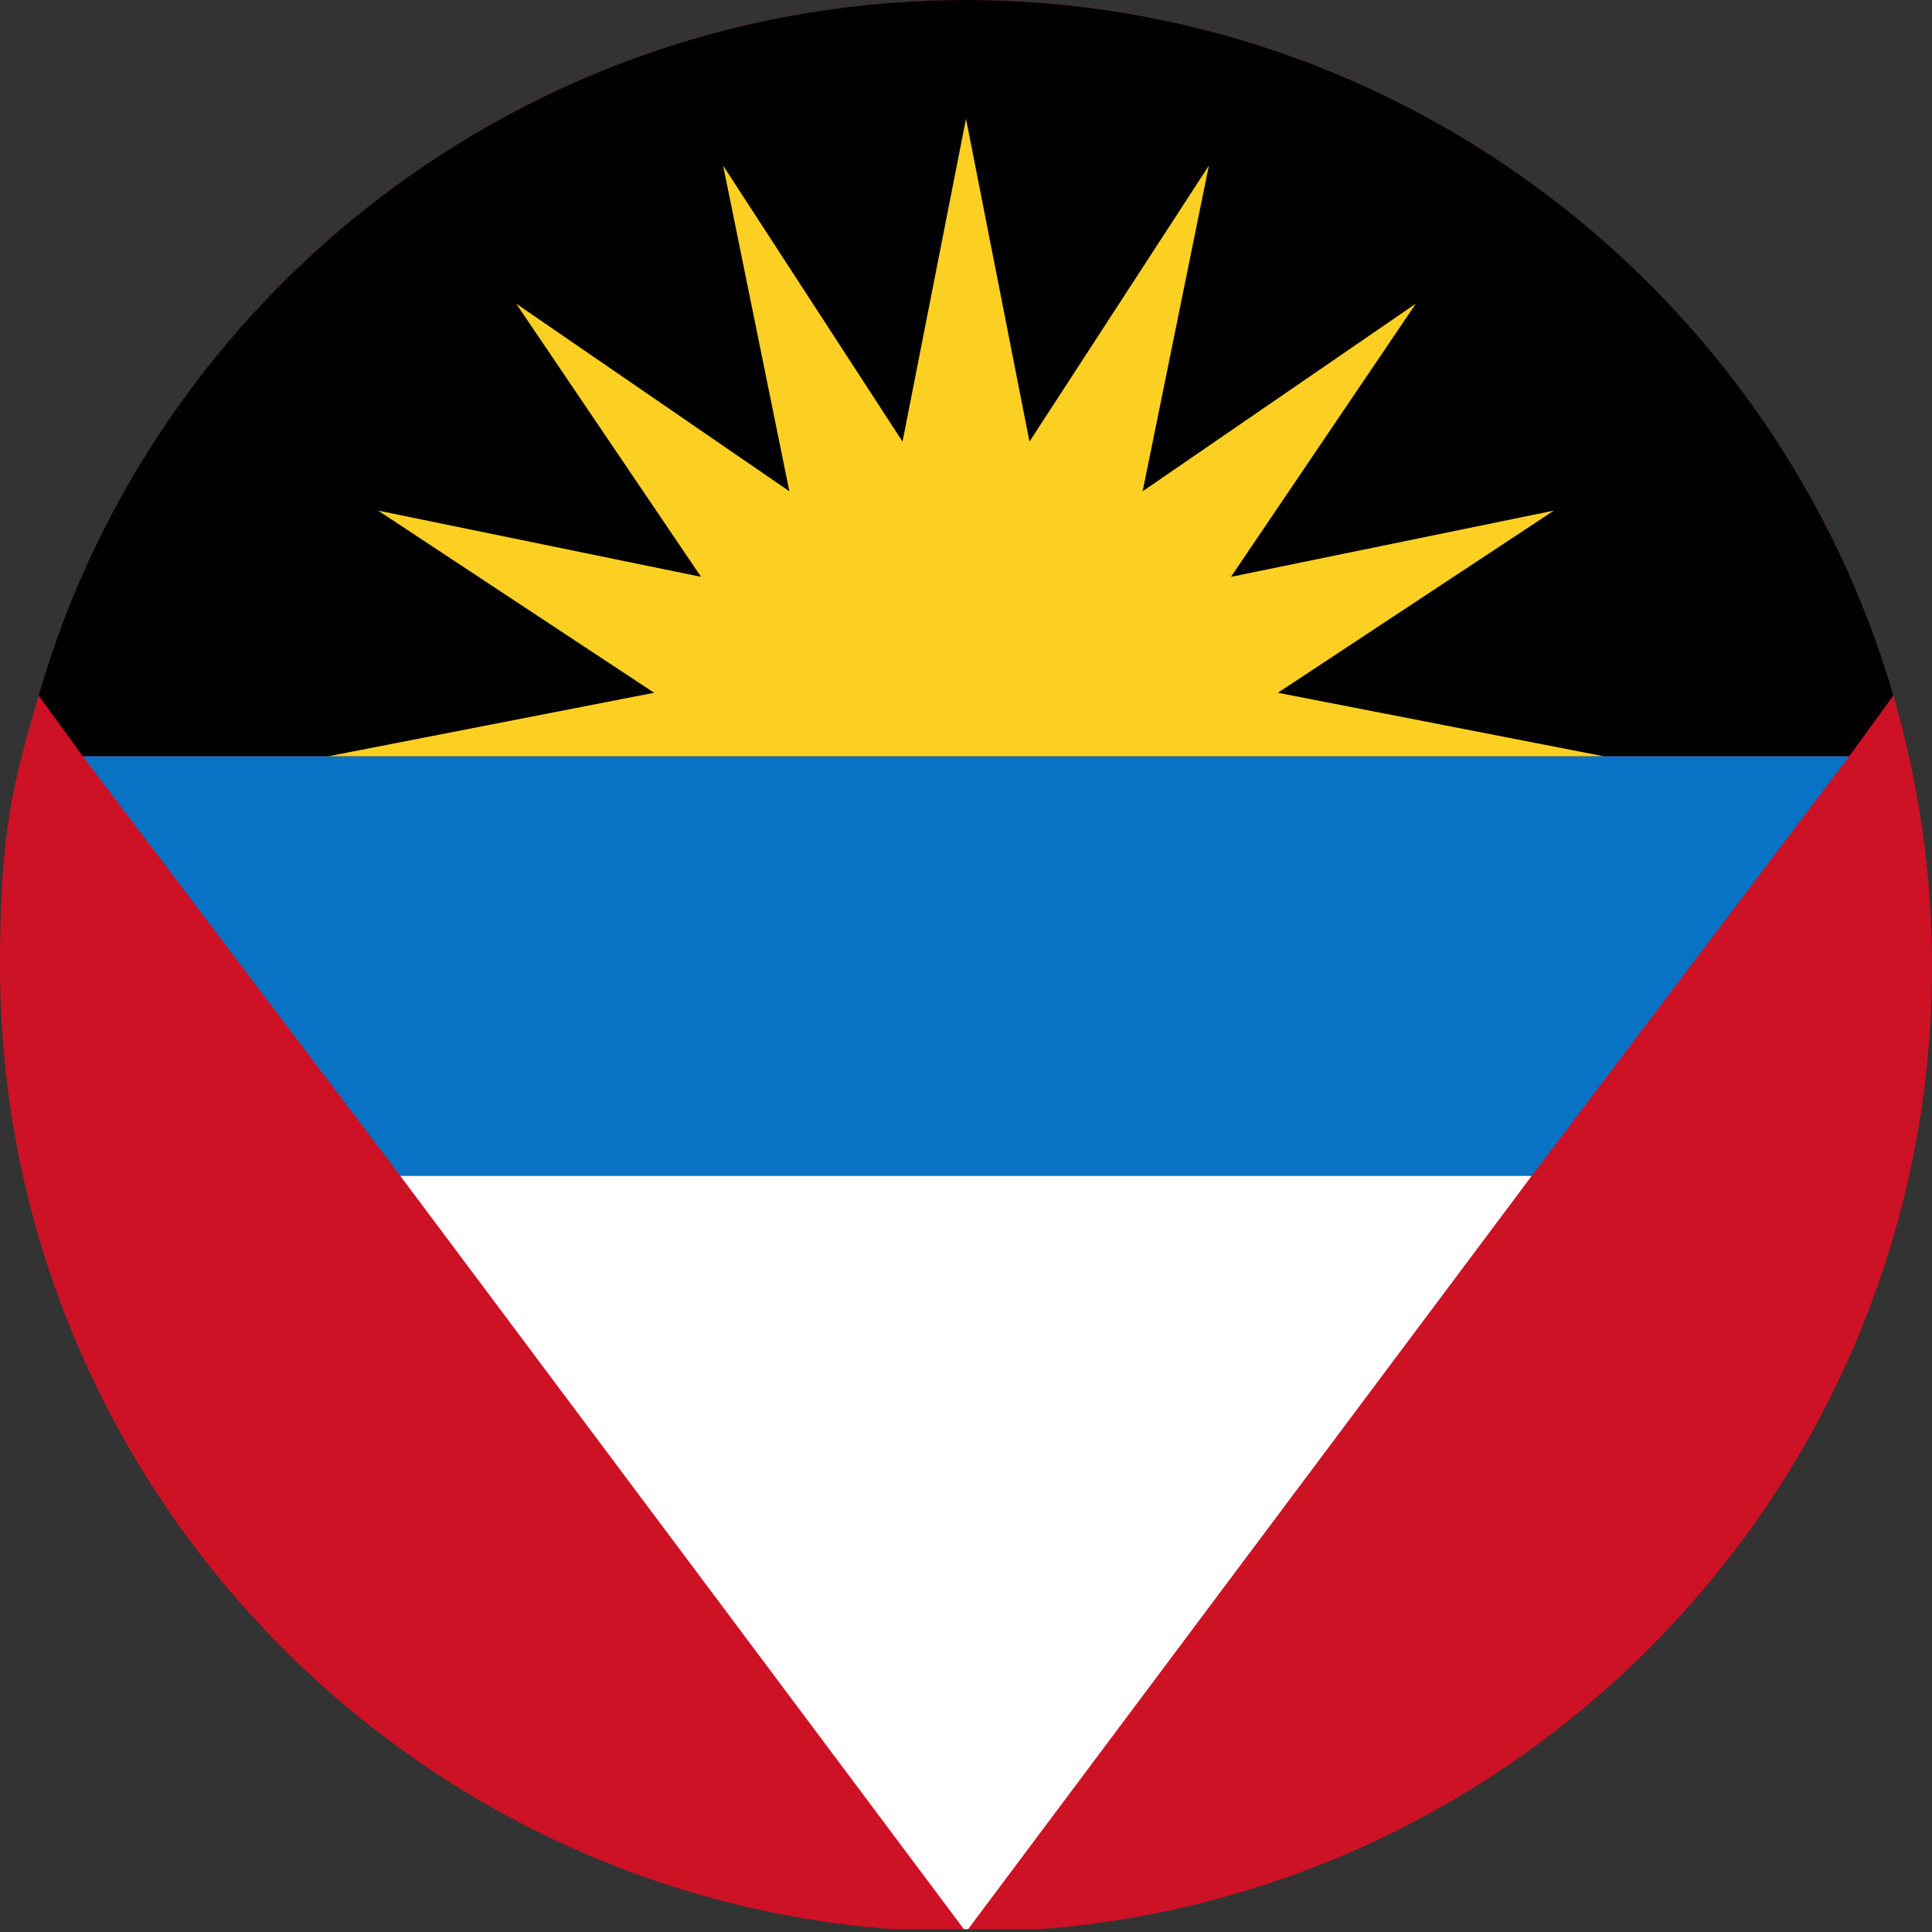
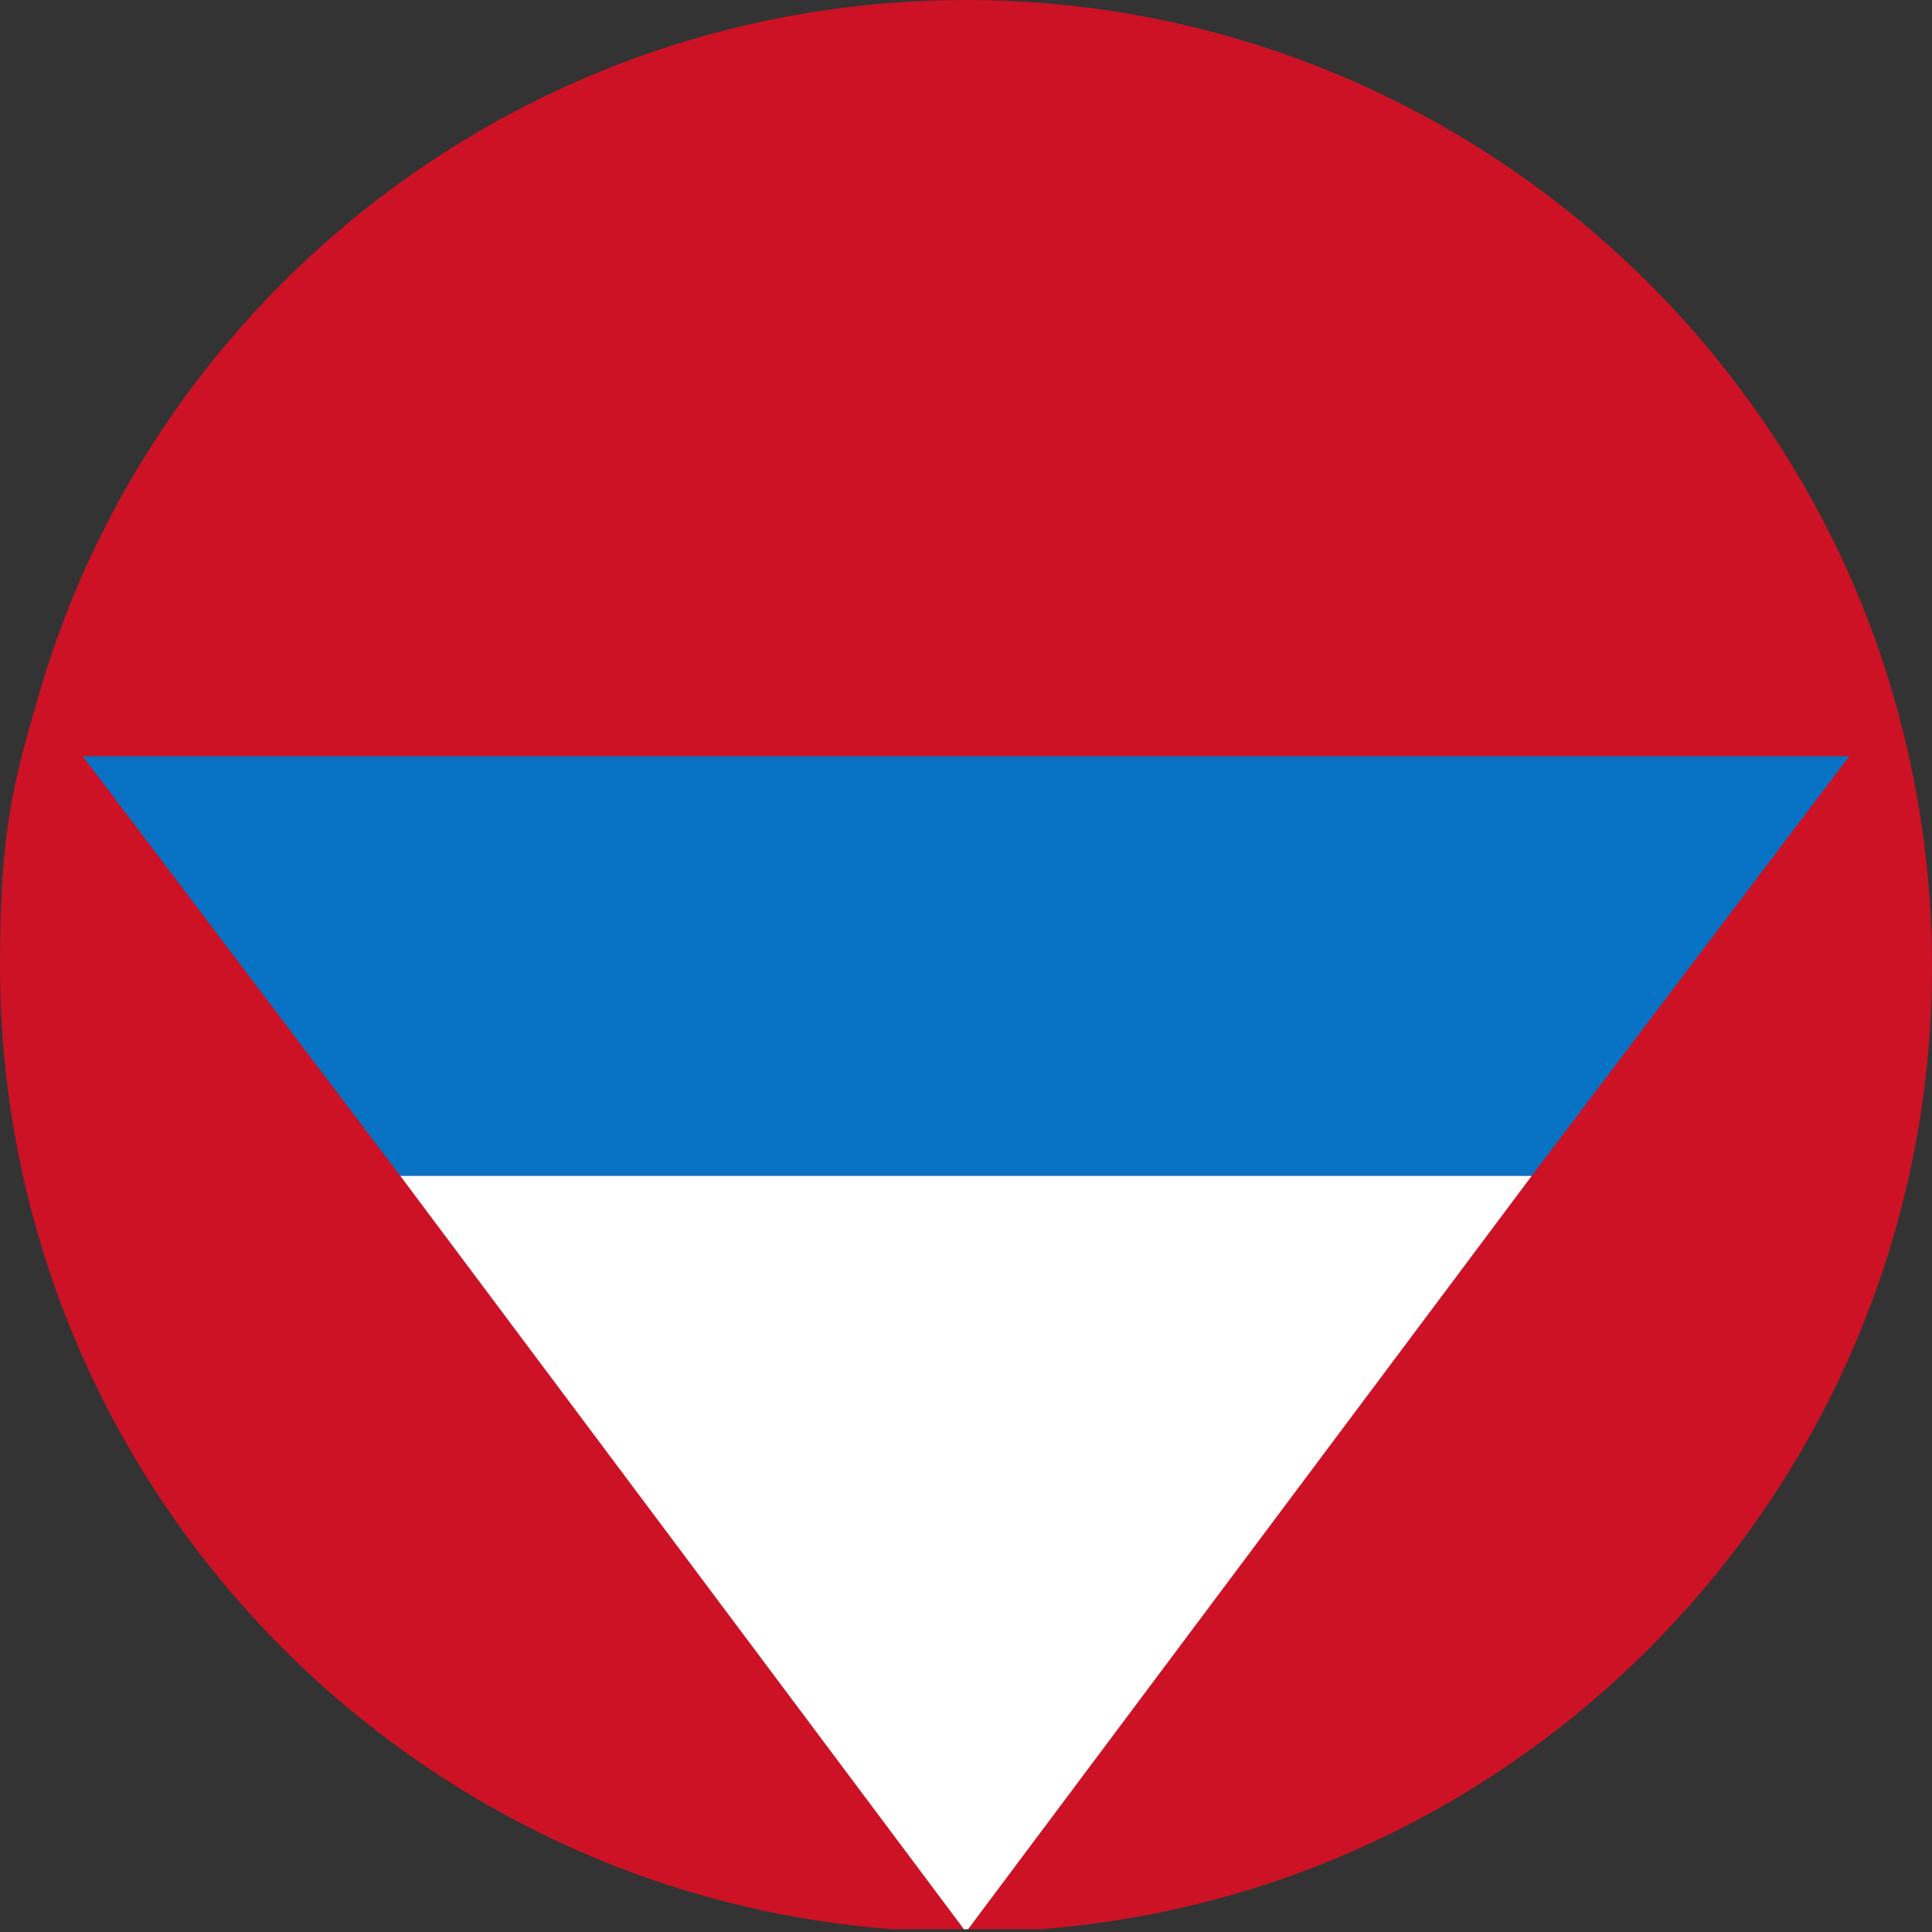
<svg xmlns="http://www.w3.org/2000/svg" width="70" height="70" viewBox="0 0 70 70" fill="none">
  <rect x="0" y="0" width="70" height="70" fill="#333333" stroke="none" />
  <g clip-path="url(#clip0_10753_25991)">
    <path d="M70 35C70 54.3 54.3 70 35 70C15.7 70 0 54.3 0 35C0 30 0.5 28.3 1.4 25.2C5.6 10.6 19.1 0 35 0C50.9 0 64.4 10.7 68.6 25.2C69.5 28.3 70 31.6 70 35Z" fill="#CD1225" />
-     <path d="M68.6 25.2L67 27.4H3L1.4 25.2C5.6 10.6 19.1 0 35 0C50.9 0 64.4 10.7 68.6 25.2Z" fill="black" />
    <path d="M35 70L55.5 42.6H14.5L35 70Z" fill="white" />
    <path d="M3 27.4L14.5 42.6H55.5L67 27.4H3Z" fill="#0872C4" />
-     <path d="M11.9 27.4L23.7 25.1L13.7 18.5L25.4 20.9L18.7 11L28.6 17.8L26.2 6L32.7 16L35 4.3L37.3 16L43.8 6L41.4 17.8L51.3 11L44.6 20.9L56.3 18.5L46.3 25.1L58.1 27.4H11.9Z" fill="#FBD023" />
  </g>
  <defs>
    <clipPath id="clip0_10753_25991">
      <rect width="70" height="69.9" fill="white" />
    </clipPath>
  </defs>
</svg>